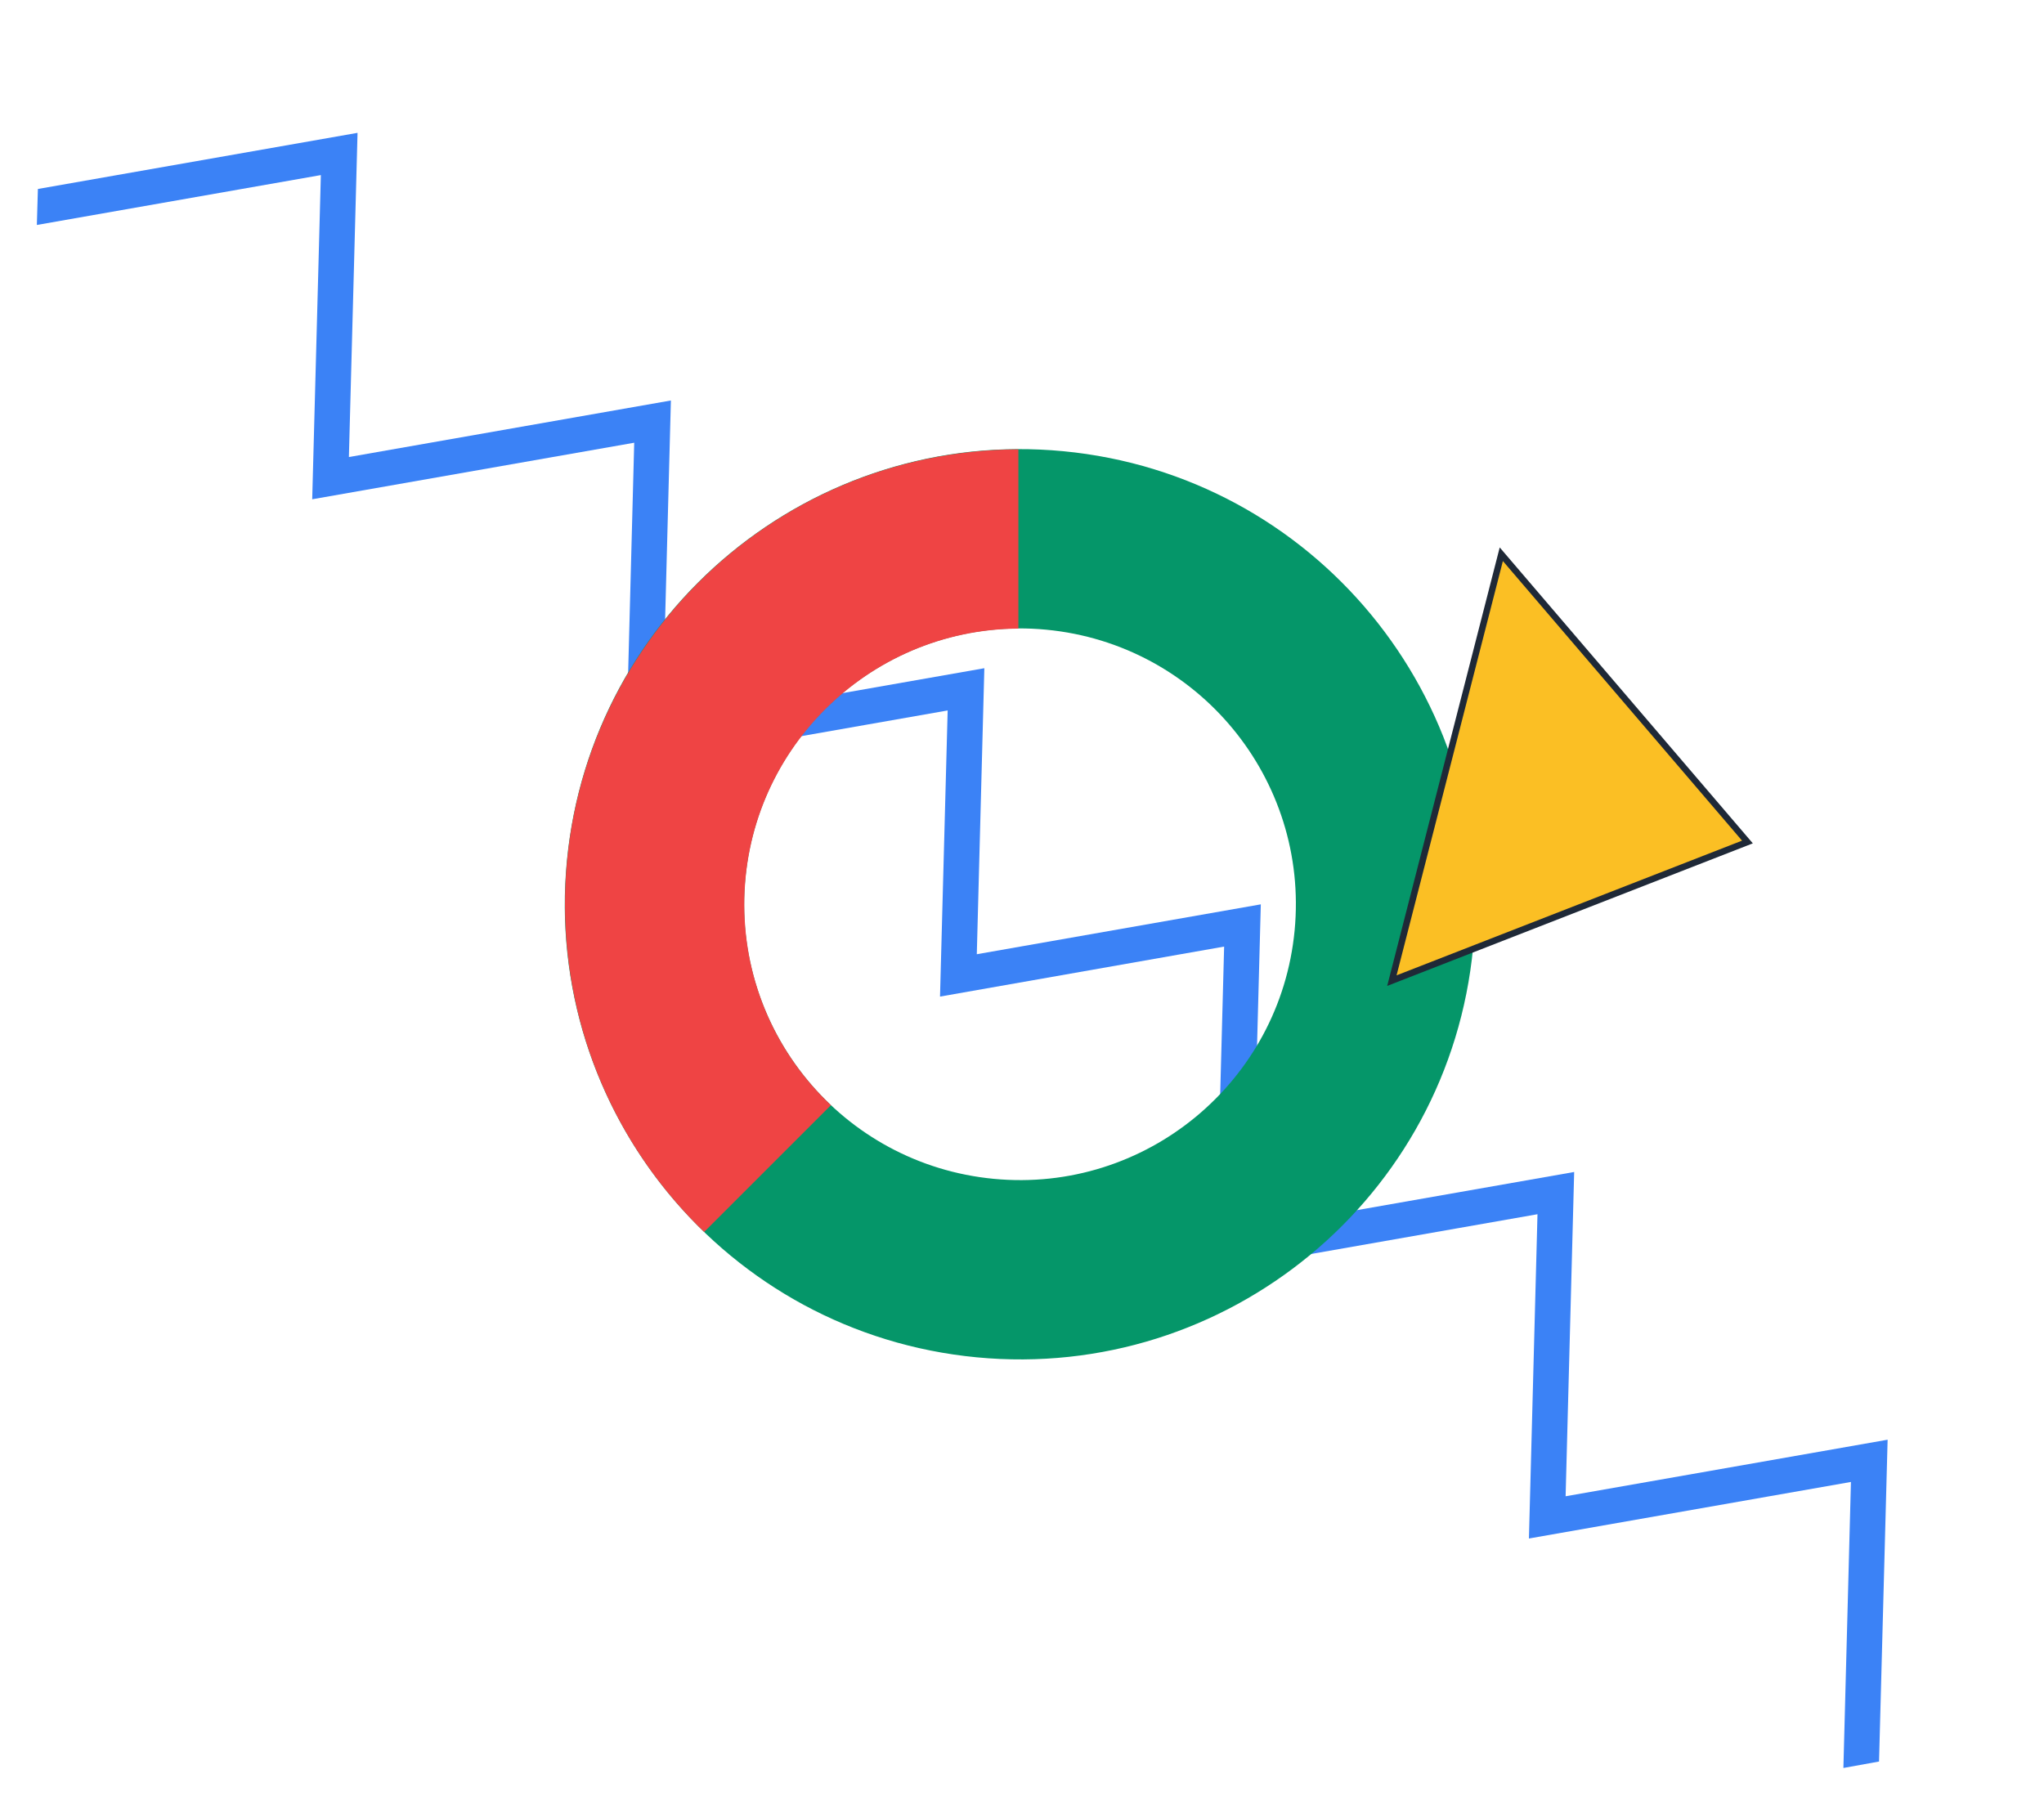
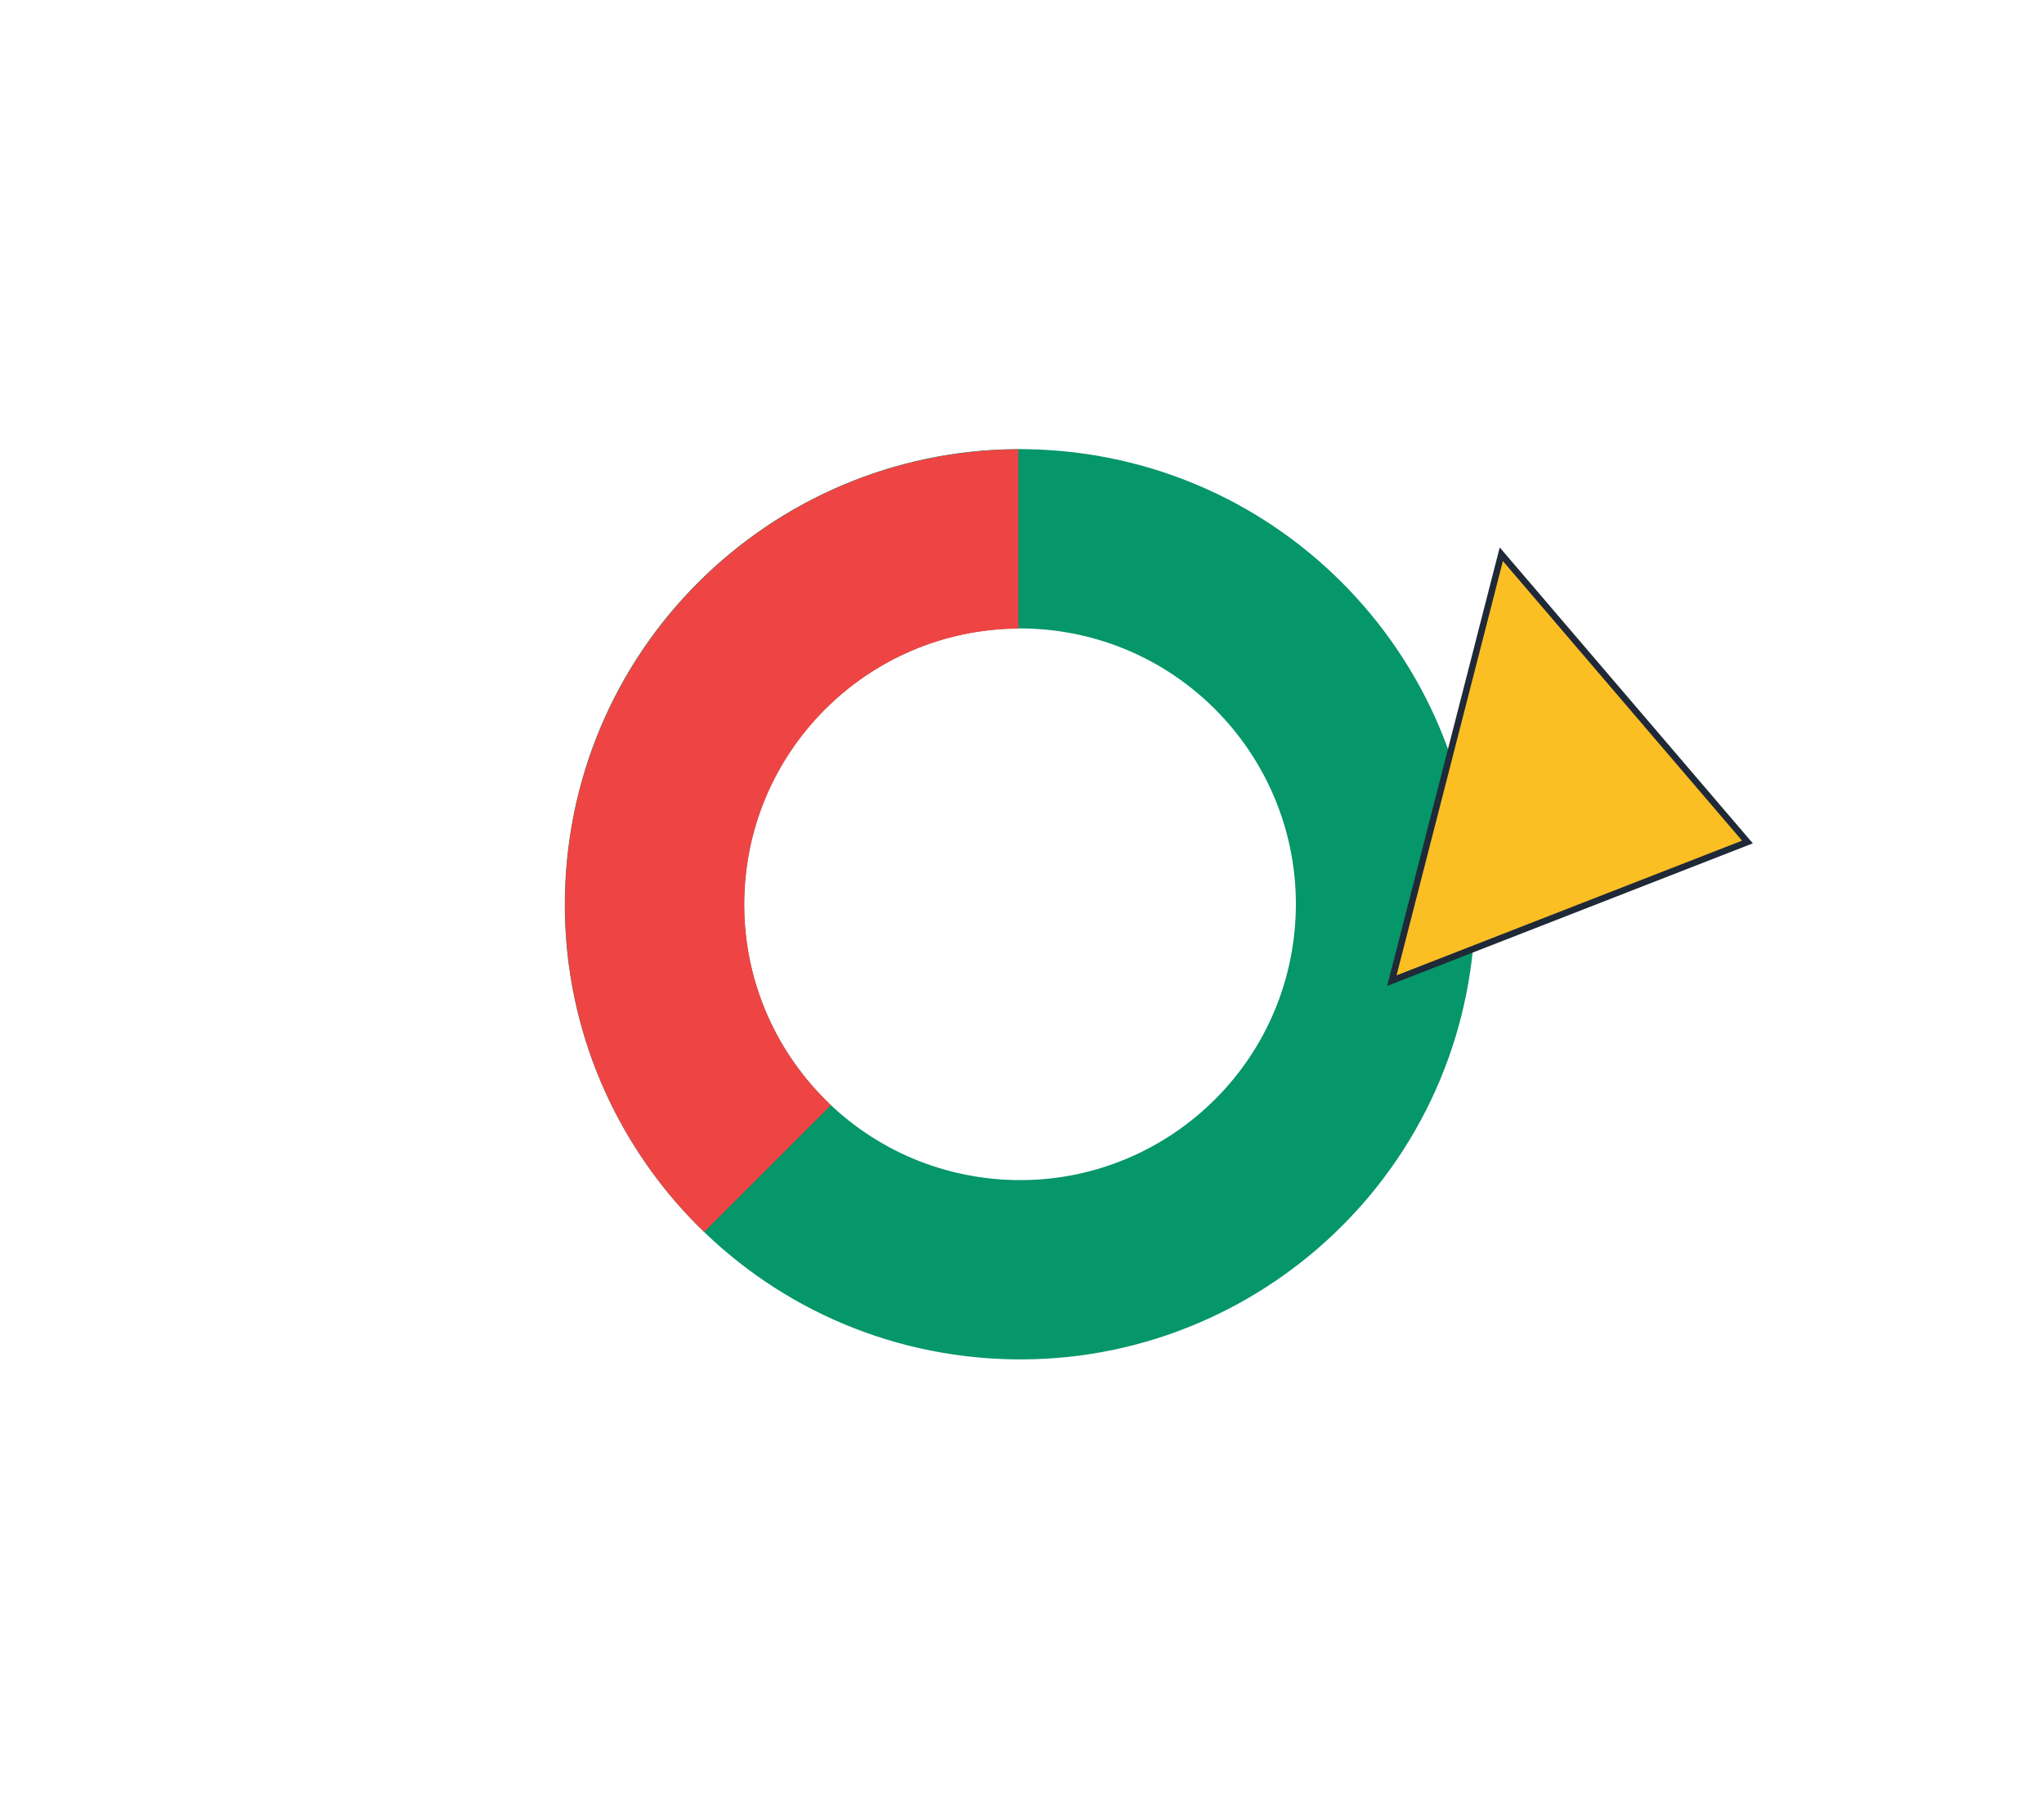
<svg xmlns="http://www.w3.org/2000/svg" width="317" height="280" viewBox="0 0 317 280" fill="none">
-   <path d="M292.747 223.314L242.808 232.086L244.135 181.787L194.196 190.559L195.537 140.273L151.491 148.011L152.66 103.646L102.721 112.418L104.048 62.119L54.109 70.891L55.45 20.605L5.877 29.312L5.715 34.895L49.761 27.157L48.42 77.443L98.359 68.671L97.032 118.97L146.971 110.198L145.786 154.581L189.848 146.825L188.507 197.111L238.446 188.339L237.119 238.638L287.058 229.866L285.889 274.231L291.416 273.231L292.747 223.314Z" fill="#3B82F6" />
  <path fill-rule="evenodd" clip-rule="evenodd" d="M154.122 182.851C177.644 185.098 198.533 167.85 200.78 144.328C203.026 120.806 185.779 99.917 162.257 97.671C138.735 95.424 117.846 112.671 115.599 136.193C113.353 159.715 130.6 180.605 154.122 182.851ZM151.478 210.535C190.289 214.241 224.757 185.783 228.463 146.972C232.17 108.161 203.712 73.694 164.901 69.987C126.09 66.28 91.622 94.738 87.916 133.55C84.209 172.361 112.667 206.828 151.478 210.535Z" fill="#059669" />
  <path d="M157.94 97.504C134.438 97.652 115.432 116.75 115.432 140.287C115.432 152.558 120.597 163.622 128.873 171.423L109.203 191.093C95.898 178.254 87.622 160.237 87.622 140.287C87.622 101.391 119.079 69.843 157.94 69.694V97.504Z" fill="#EF4444" />
  <path d="M232.834 85.967L271.006 130.603L215.863 152.106L232.834 85.967Z" fill="#FBBF24" stroke="#1F2937" />
</svg>